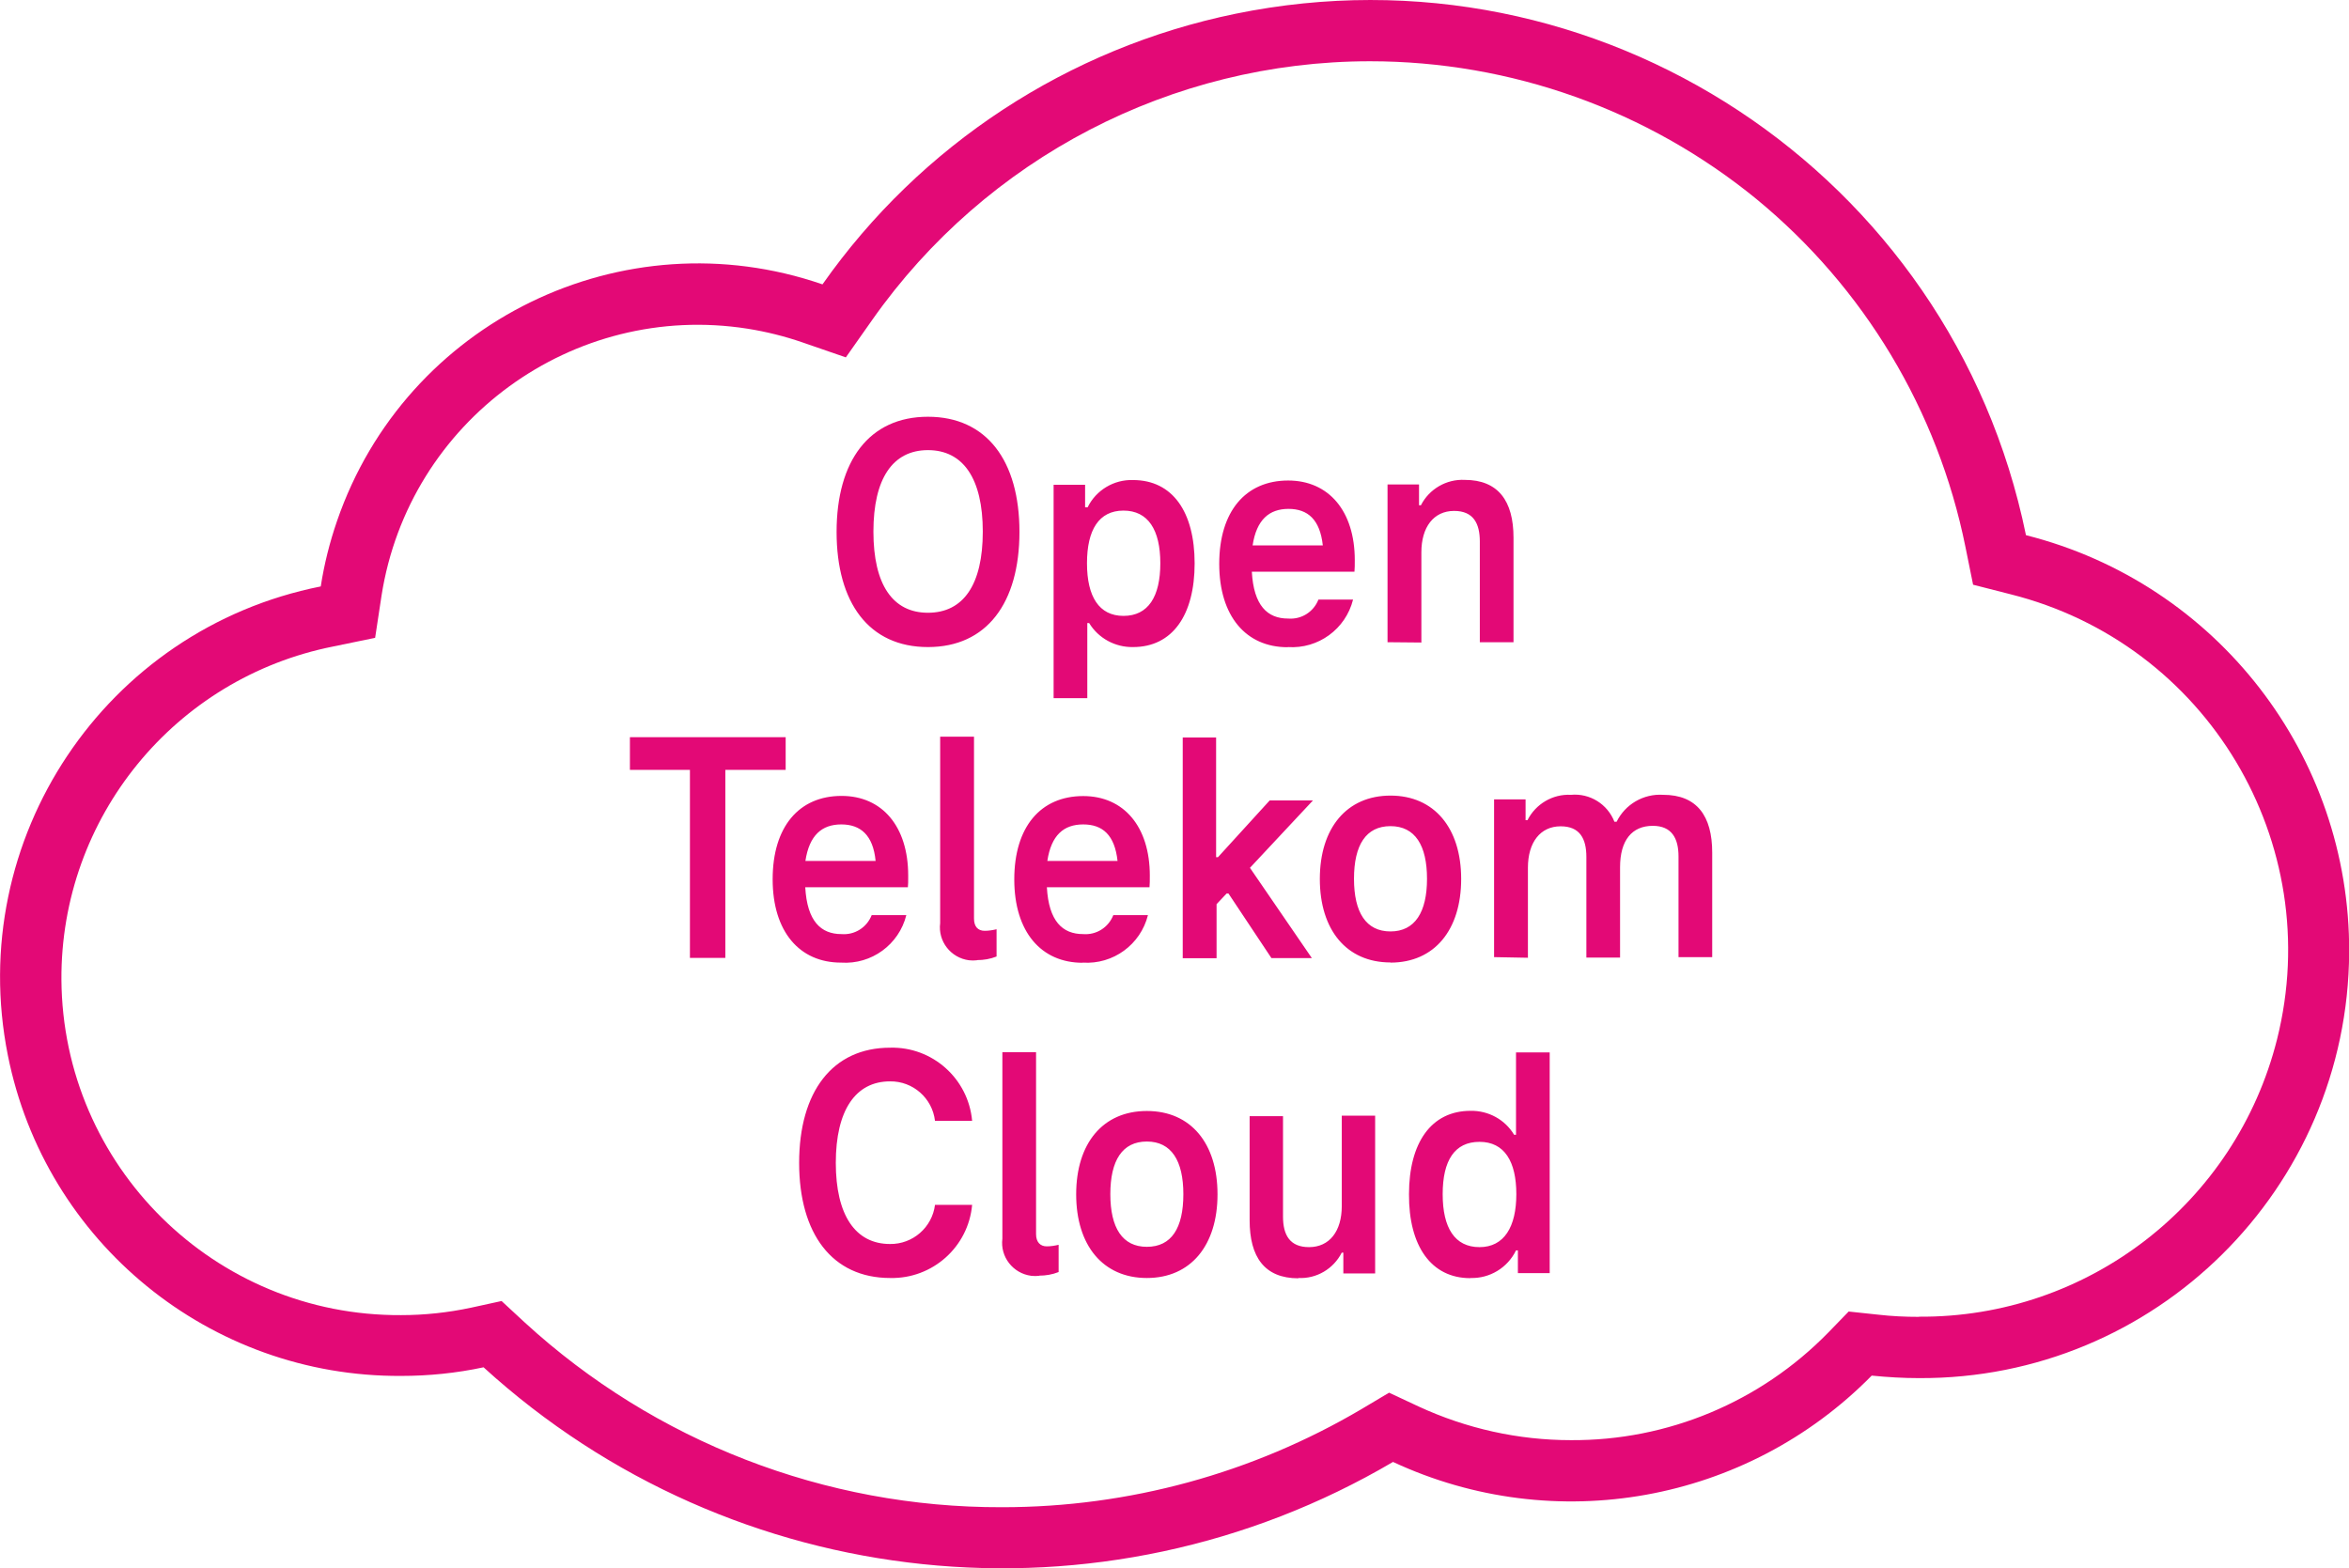
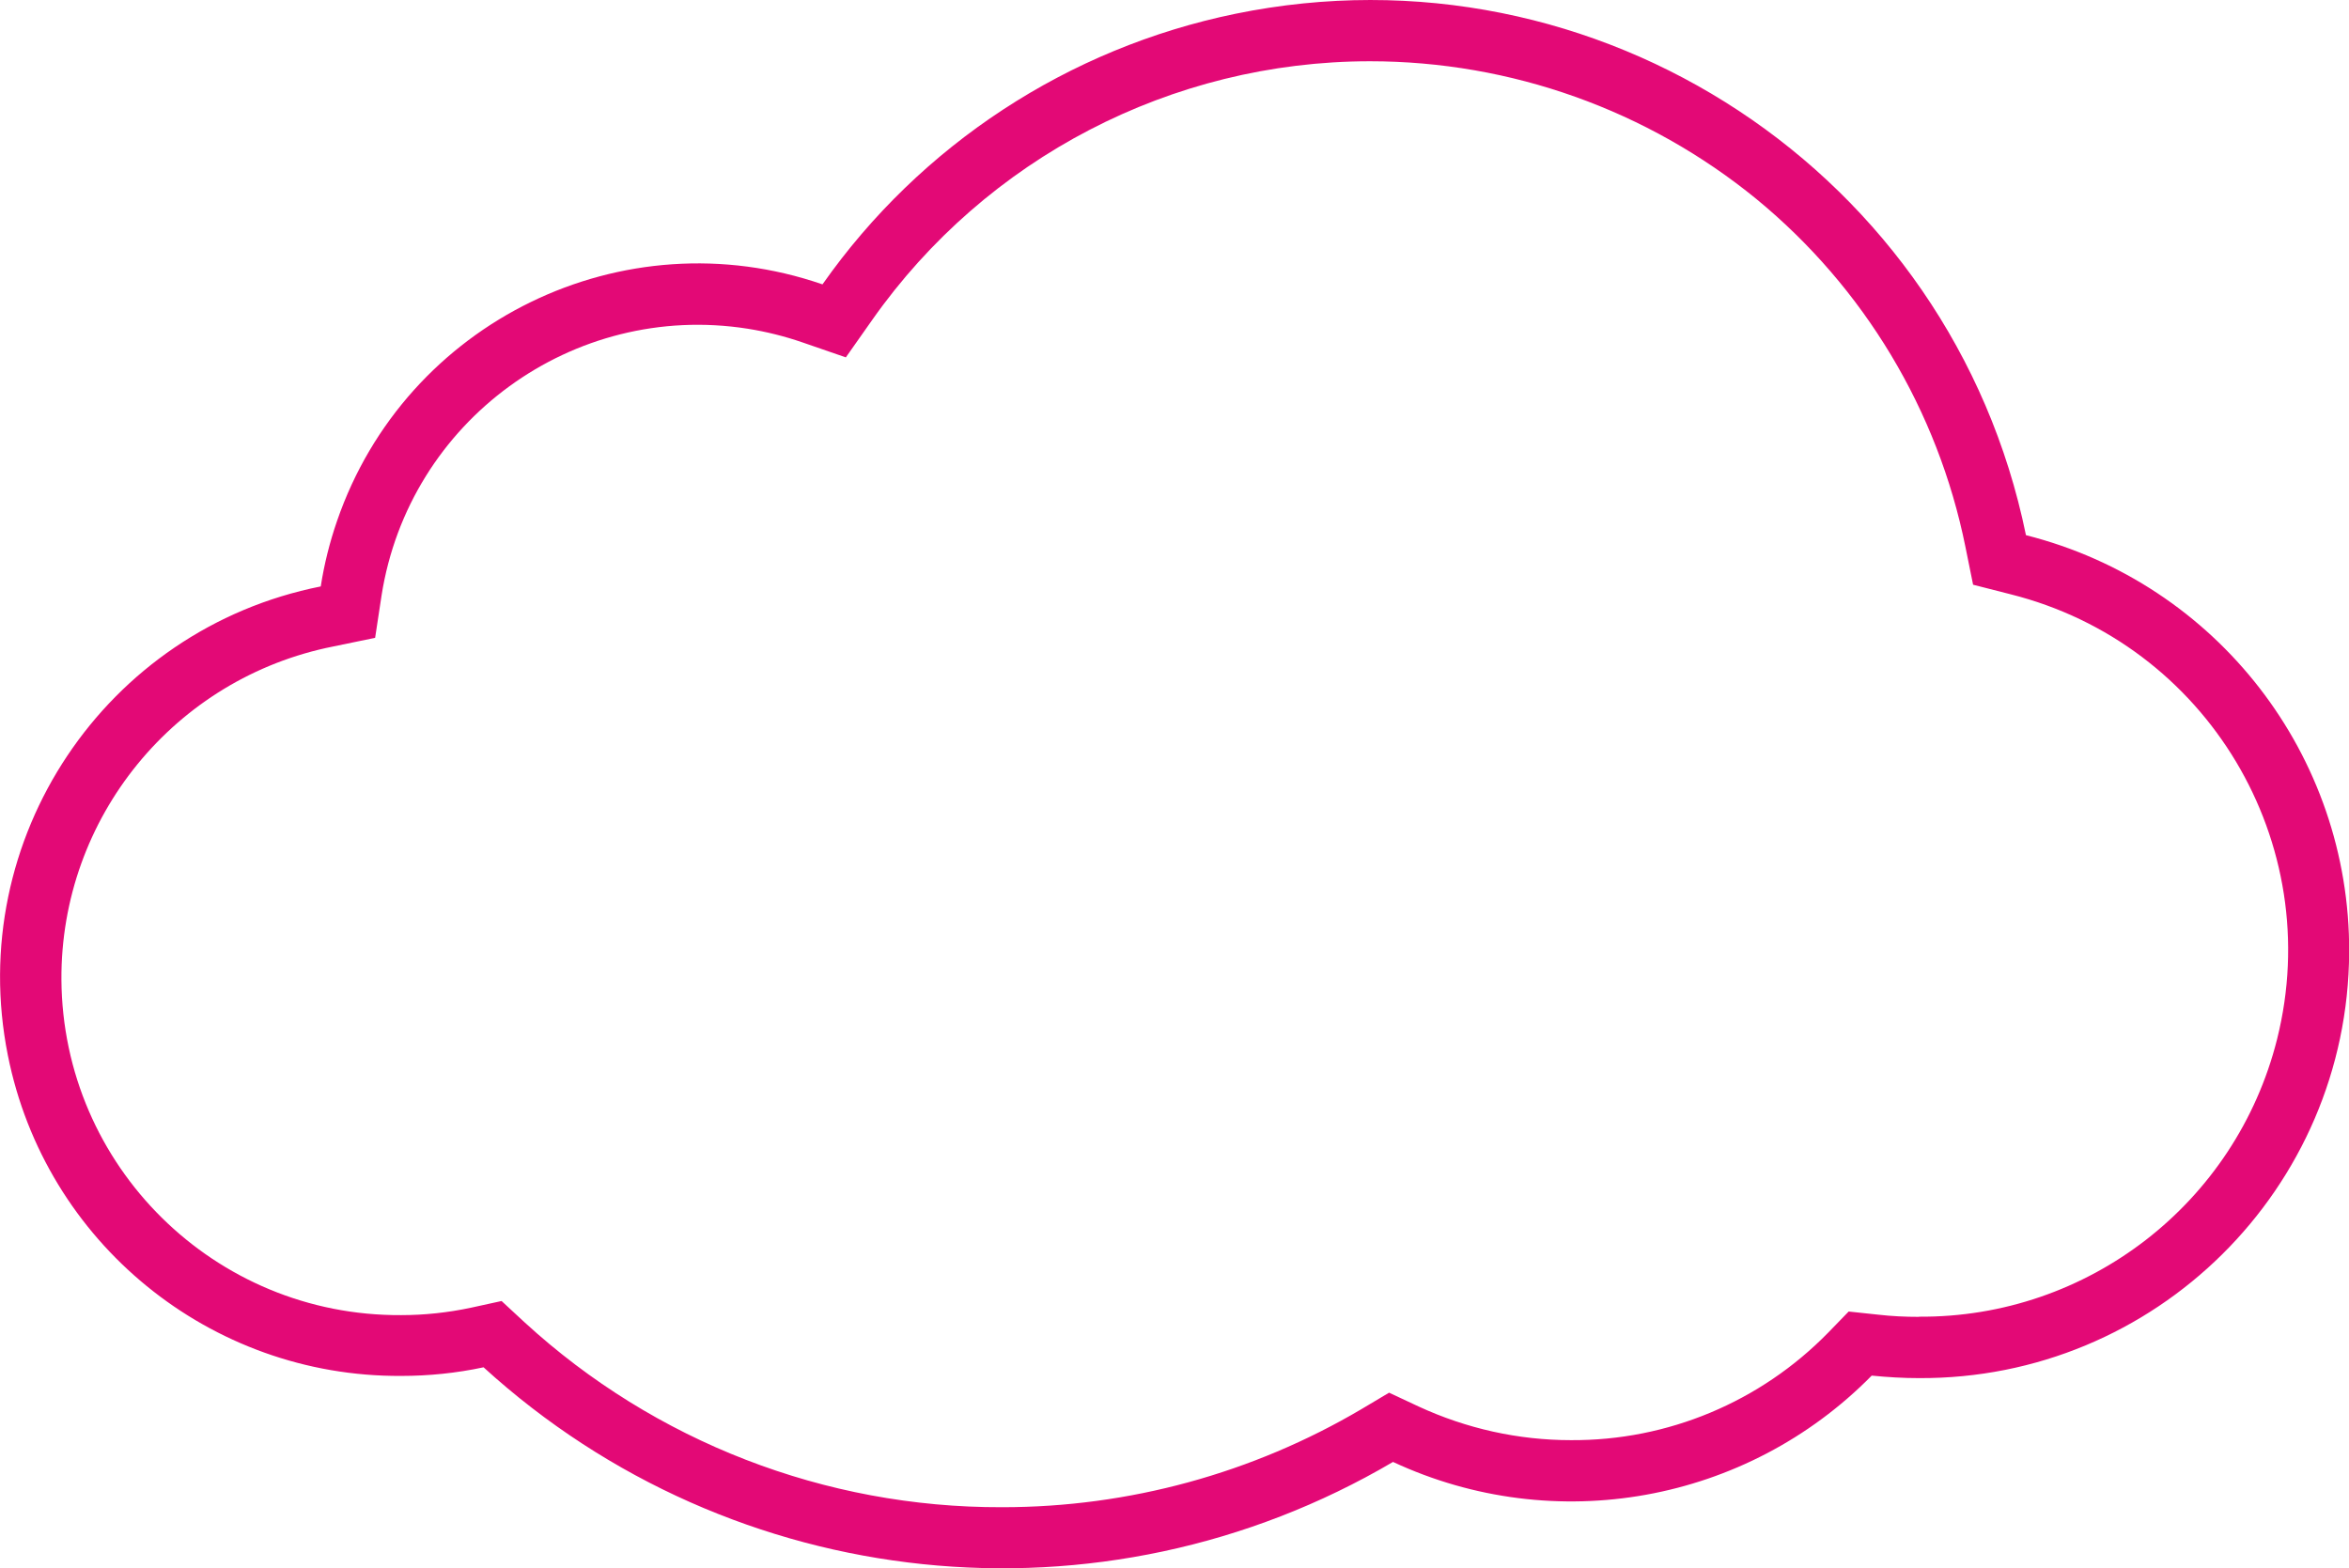
<svg xmlns="http://www.w3.org/2000/svg" id="Ebene_2" data-name="Ebene 2" viewBox="0 0 149.91 100.09">
  <defs>
    <style>
      .cls-1 {
        fill: none;
      }

      .cls-1, .cls-2, .cls-3 {
        stroke-width: 0px;
      }

      .cls-2, .cls-3 {
        fill: #e30976;
      }

      .cls-3 {
        fill-rule: evenodd;
      }
    </style>
  </defs>
  <g id="Ebene_1-2" data-name="Ebene 1">
    <g>
-       <rect class="cls-1" x="0" y=".09" width="149.91" height="100" />
      <g id="OTC_Logo_db" data-name="OTC Logo db">
        <g id="open-telekom-cloud-logo_teleneo" data-name="open-telekom-cloud-logo teleneo">
          <g id="open-telekom-cloud-logo">
            <path id="Path_448" data-name="Path 448" class="cls-3" d="M122.46,84.05c-.87,0-1.74-.04-2.6-.14l-1.88-.2-1.31,1.35c-4.32,4.42-10.24,6.9-16.42,6.86-3.36,0-6.67-.74-9.72-2.15l-1.88-.88-1.78,1.06c-6.94,4.09-14.84,6.25-22.89,6.25h-.06c-11.26.03-22.13-4.18-30.43-11.79l-1.48-1.37-1.97.43c-1.46.31-2.95.47-4.44.47-11.9.07-21.6-9.51-21.68-21.41-.06-10.33,7.22-19.26,17.36-21.27l2.66-.55.41-2.7c1.75-11.15,12.21-18.78,23.36-17.03,1.19.19,2.36.48,3.49.87l2.78.96,1.69-2.4c7.27-10.33,19.11-16.49,31.74-16.5h.02c8.99,0,17.71,3.11,24.67,8.8,6.86,5.64,11.57,13.48,13.33,22.19l.49,2.42,2.39.61c12.54,3.15,20.15,15.86,17.01,28.4-2.63,10.47-12.08,17.79-22.87,17.71M129.29,34.14C124.55,11.03,101.96-3.86,78.84.88c-10.66,2.19-20.09,8.36-26.35,17.27-12.72-4.39-26.6,2.37-30.98,15.1-.47,1.36-.82,2.76-1.04,4.18C6.69,40.17-2.25,53.57.5,67.35c2.38,11.95,12.91,20.54,25.1,20.47,1.77,0,3.53-.18,5.26-.55,15.93,14.52,39.46,16.97,58.04,6.04,10.32,4.81,22.56,2.61,30.55-5.51,1,.1,2.01.16,3.01.16,15.09.08,27.38-12.09,27.46-27.18.06-12.56-8.44-23.54-20.62-26.62" />
-             <path id="OpenTelekomCloud" class="cls-2" d="M59.22,41.3c3.75,0,5.84-2.81,5.84-7.35s-2.09-7.35-5.84-7.35-5.83,2.82-5.83,7.35,2.07,7.35,5.83,7.35ZM59.22,39.11c-2.25,0-3.48-1.8-3.48-5.18s1.23-5.2,3.48-5.2,3.5,1.82,3.5,5.2-1.23,5.18-3.5,5.18h0ZM69.39,44.54v-4.77h.12c.59.97,1.66,1.55,2.8,1.53,2.52,0,3.93-2.05,3.93-5.34s-1.41-5.32-3.93-5.32c-1.22-.04-2.36.64-2.9,1.74h-.16v-1.44h-2.01v13.62h2.15v-.02h0ZM71.7,39.31c-1.56,0-2.33-1.23-2.33-3.36s.76-3.36,2.33-3.36,2.35,1.23,2.35,3.36-.77,3.36-2.35,3.36h0ZM82.19,41.3c1.94.13,3.69-1.15,4.16-3.03h-2.21c-.31.79-1.09,1.28-1.94,1.21-1.31,0-2.19-.82-2.31-2.99h6.55c.02-.2.02-.47.02-.74,0-3.13-1.66-5.08-4.25-5.08-2.72,0-4.4,1.97-4.4,5.32s1.72,5.32,4.36,5.32h0ZM84.42,34.81h-4.48c.25-1.64,1.06-2.33,2.29-2.33s2.01.68,2.19,2.33h0ZM90.71,41.01v-5.76c0-1.6.78-2.64,2.09-2.64,1.23,0,1.64.8,1.64,1.95v6.43h2.15v-6.67c0-2.35-.98-3.69-3.11-3.69-1.17-.06-2.27.58-2.8,1.62h-.12v-1.33h-2.01v10.07l2.15.02h0ZM46.29,61.14v-12h3.85v-2.09h-9.94v2.09h3.83v12h2.25ZM53.68,61.44c1.94.13,3.69-1.15,4.16-3.03h-2.21c-.31.79-1.09,1.28-1.93,1.21-1.31,0-2.19-.82-2.31-2.99h6.55c.02-.2.02-.39.02-.59v-.16c0-3.13-1.66-5.08-4.25-5.08-2.72,0-4.4,1.97-4.4,5.32s1.72,5.32,4.36,5.32h0ZM55.88,54.95h-4.48c.25-1.65,1.06-2.33,2.29-2.33s2.03.68,2.19,2.33h0ZM62.35,61.28c.43,0,.85-.07,1.25-.23v-1.74c-.25.06-.51.1-.76.1-.43,0-.68-.27-.68-.78v-11.61h-2.16v11.9c-.15,1.16.68,2.22,1.84,2.37.17.02.34.02.51,0h0ZM69.1,61.44c1.94.13,3.69-1.15,4.16-3.03h-2.21c-.31.79-1.09,1.28-1.93,1.21-1.31,0-2.19-.82-2.31-2.99h6.55c.02-.2.02-.47.02-.74,0-3.13-1.66-5.08-4.25-5.08-2.72,0-4.4,1.97-4.4,5.32s1.72,5.32,4.36,5.32h0ZM71.32,54.95h-4.48c.25-1.65,1.05-2.33,2.29-2.33s2.01.68,2.19,2.33h0ZM77.64,61.15v-3.44l.64-.68h.12l2.74,4.12h2.58l-3.95-5.76,4.02-4.3h-2.76l-3.3,3.62h-.12v-7.64h-2.13v14.09h2.16ZM88.74,61.44c2.81,0,4.51-2.09,4.51-5.34s-1.72-5.32-4.51-5.32-4.51,2.07-4.51,5.32,1.7,5.33,4.51,5.33h0ZM88.74,59.45c-1.56,0-2.33-1.21-2.33-3.36s.76-3.36,2.33-3.36,2.33,1.23,2.33,3.36-.77,3.36-2.33,3.36h0ZM97.51,61.15v-5.77c0-1.6.78-2.64,2.09-2.64,1.23,0,1.64.8,1.64,1.95v6.43h2.15v-5.77c0-1.72.76-2.64,2.09-2.64,1.21,0,1.64.8,1.64,1.95v6.43h2.15v-6.67c0-2.35-.98-3.69-3.13-3.69-1.25-.08-2.42.6-2.97,1.72h-.14c-.44-1.13-1.57-1.83-2.77-1.72-1.17-.06-2.25.58-2.78,1.62h-.12v-1.33h-2.01v10.07l2.15.04h0ZM56.81,81.57c2.7.06,4.99-1.98,5.23-4.67h-2.37c-.18,1.44-1.42,2.52-2.87,2.5-2.21,0-3.46-1.84-3.46-5.18s1.25-5.2,3.46-5.2c1.46-.02,2.7,1.07,2.87,2.52h2.37c-.24-2.69-2.53-4.74-5.23-4.67-3.69,0-5.81,2.82-5.81,7.35s2.11,7.35,5.81,7.35h0ZM66.31,81.42c.43,0,.85-.07,1.25-.23v-1.74c-.25.06-.51.1-.76.1-.41,0-.68-.27-.68-.78v-11.61h-2.15v11.9c-.15,1.16.68,2.22,1.84,2.37.17.02.34.02.51,0h0ZM73.19,81.57c2.81,0,4.51-2.09,4.51-5.34s-1.7-5.32-4.51-5.32-4.51,2.07-4.51,5.32,1.7,5.34,4.51,5.34ZM73.19,79.58c-1.56,0-2.33-1.21-2.33-3.36s.76-3.36,2.33-3.36,2.33,1.23,2.33,3.36c0,2.17-.76,3.36-2.33,3.36h0ZM82.85,81.57c1.17.06,2.25-.58,2.78-1.62h.1v1.33h2.03v-10.07h-2.13v5.77c0,1.6-.78,2.62-2.09,2.62-1.23,0-1.66-.78-1.66-1.95v-6.41h-2.13v6.65c0,2.33.94,3.7,3.11,3.7h0ZM93.84,81.57c1.23.04,2.37-.65,2.91-1.76h.12v1.45h2.03v-14.09h-2.15v5.26h-.12c-.58-.97-1.64-1.55-2.78-1.53-2.52,0-3.93,2.05-3.93,5.32-.02,3.3,1.41,5.36,3.91,5.36h0ZM94.42,79.6c-1.58,0-2.35-1.23-2.35-3.38s.76-3.34,2.35-3.34,2.35,1.25,2.35,3.34-.78,3.38-2.35,3.38h0Z" />
          </g>
        </g>
      </g>
    </g>
  </g>
</svg>